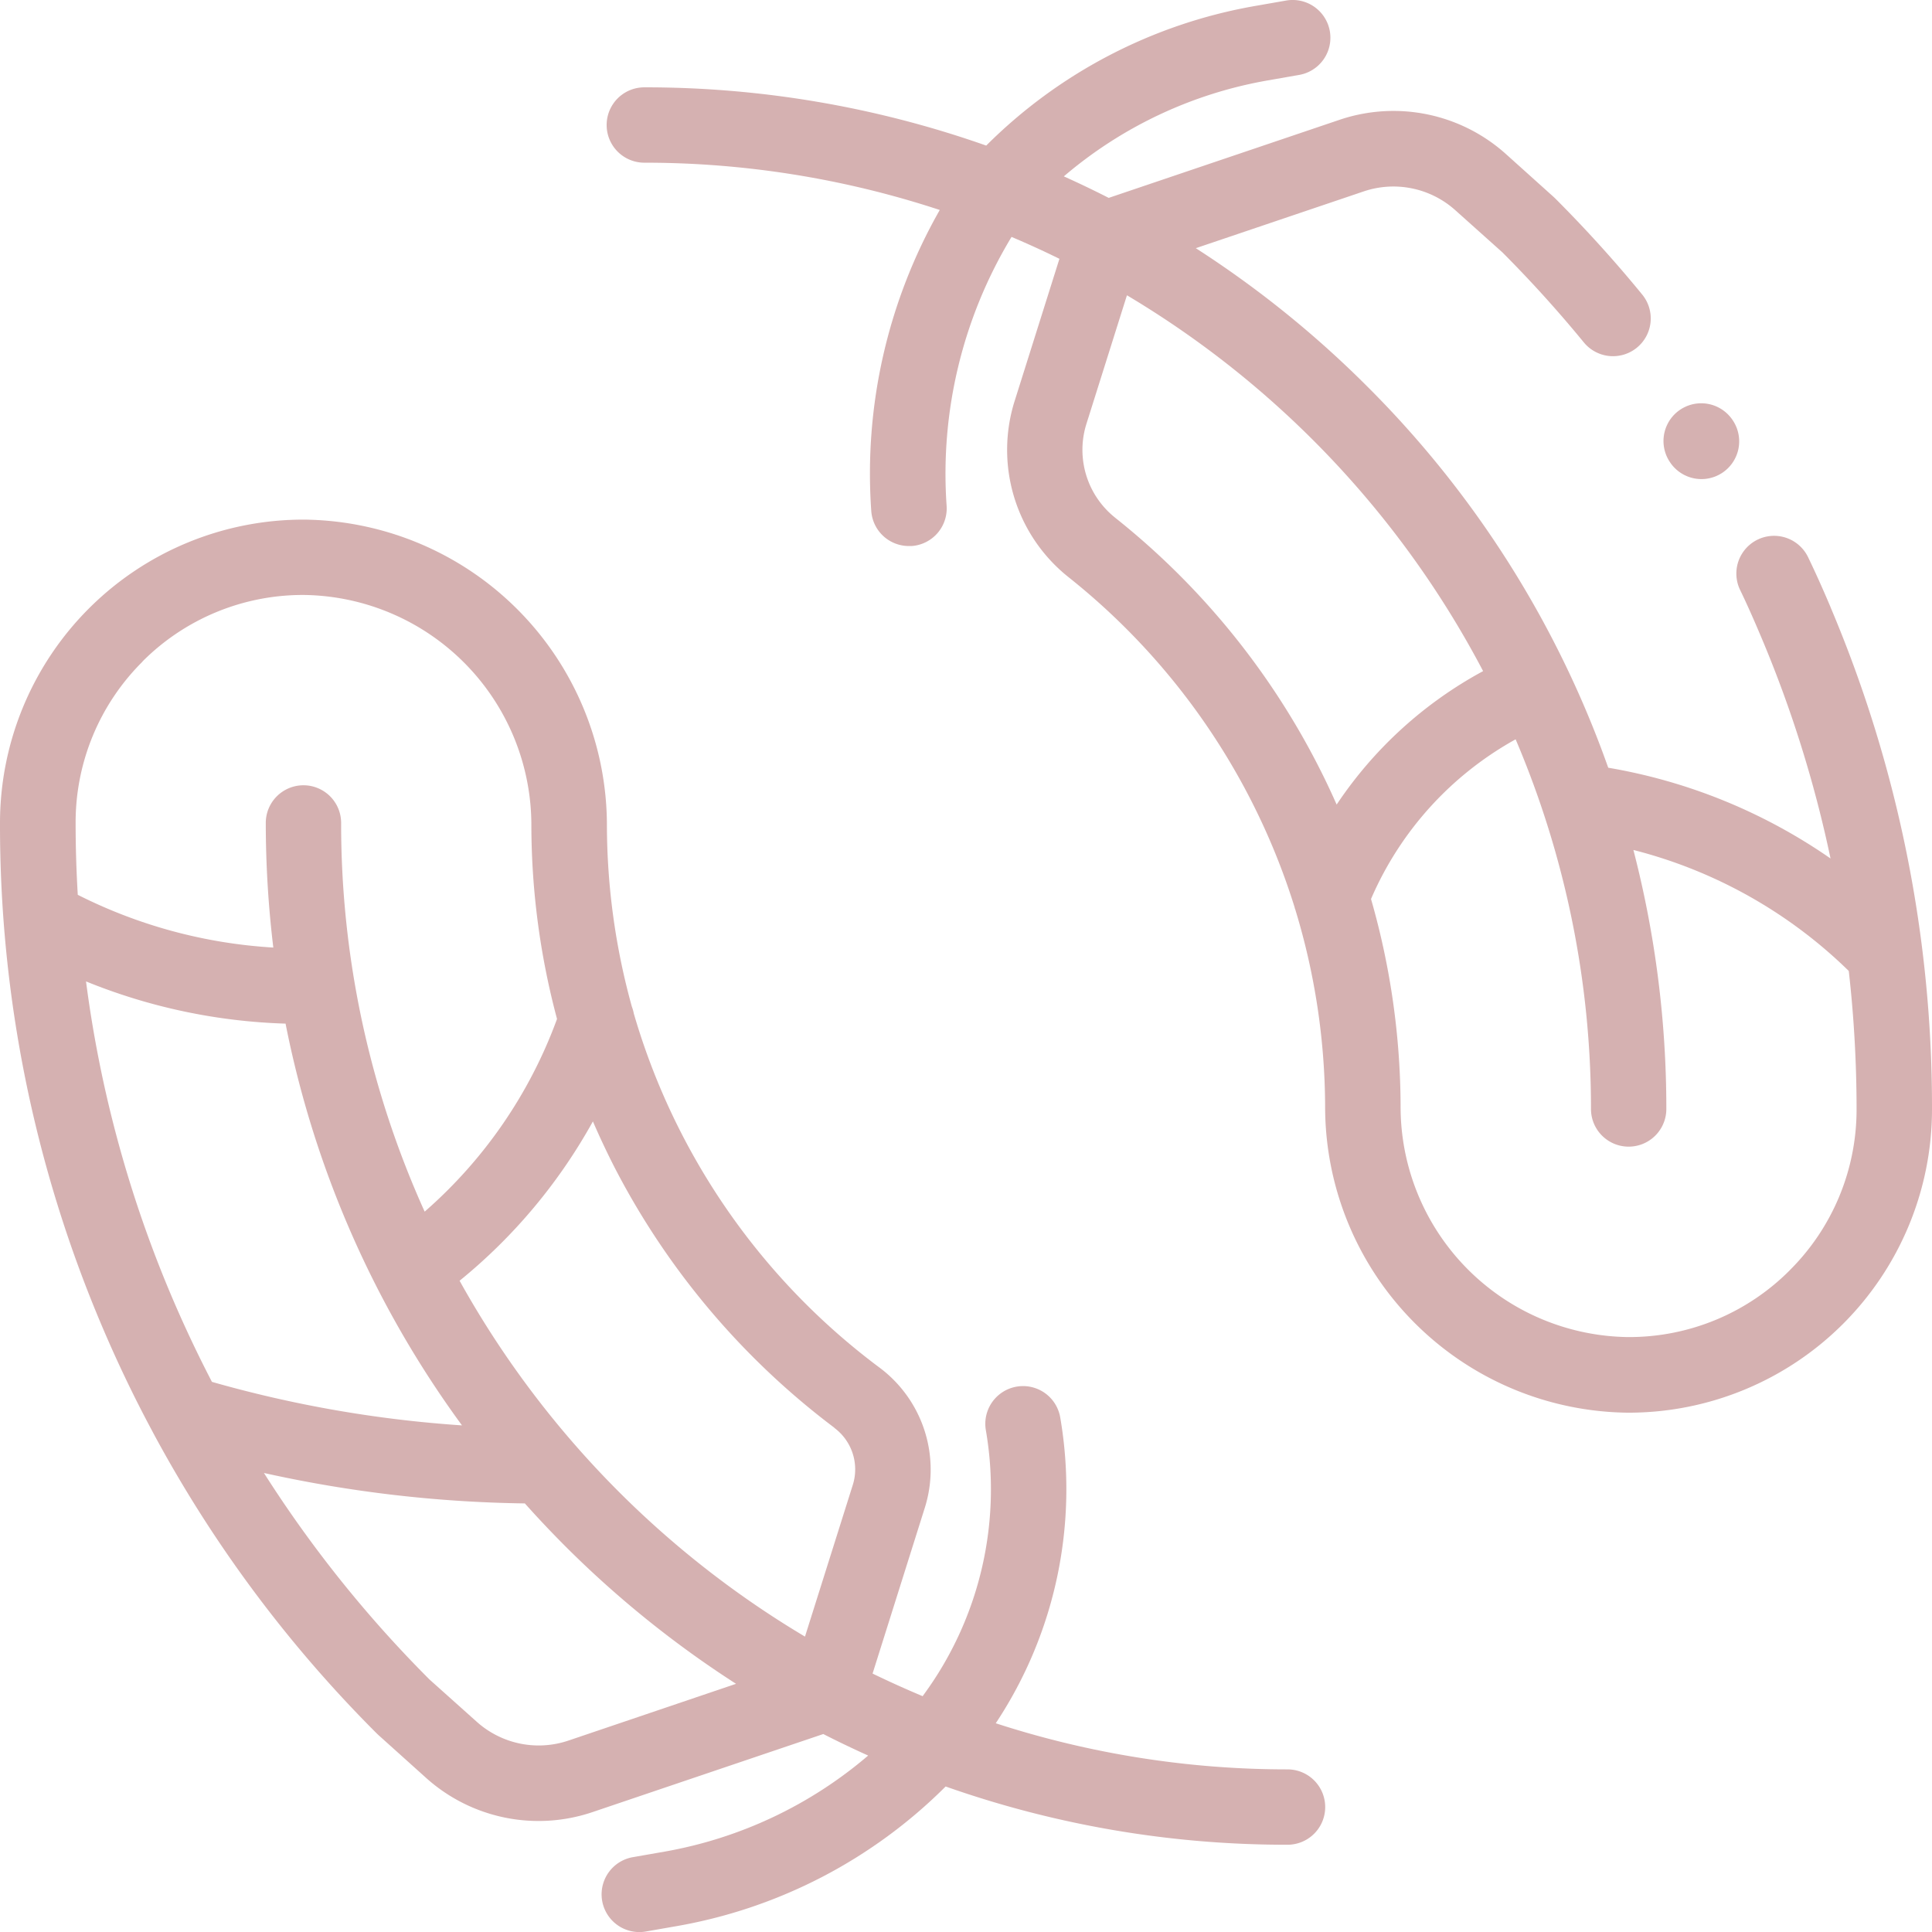
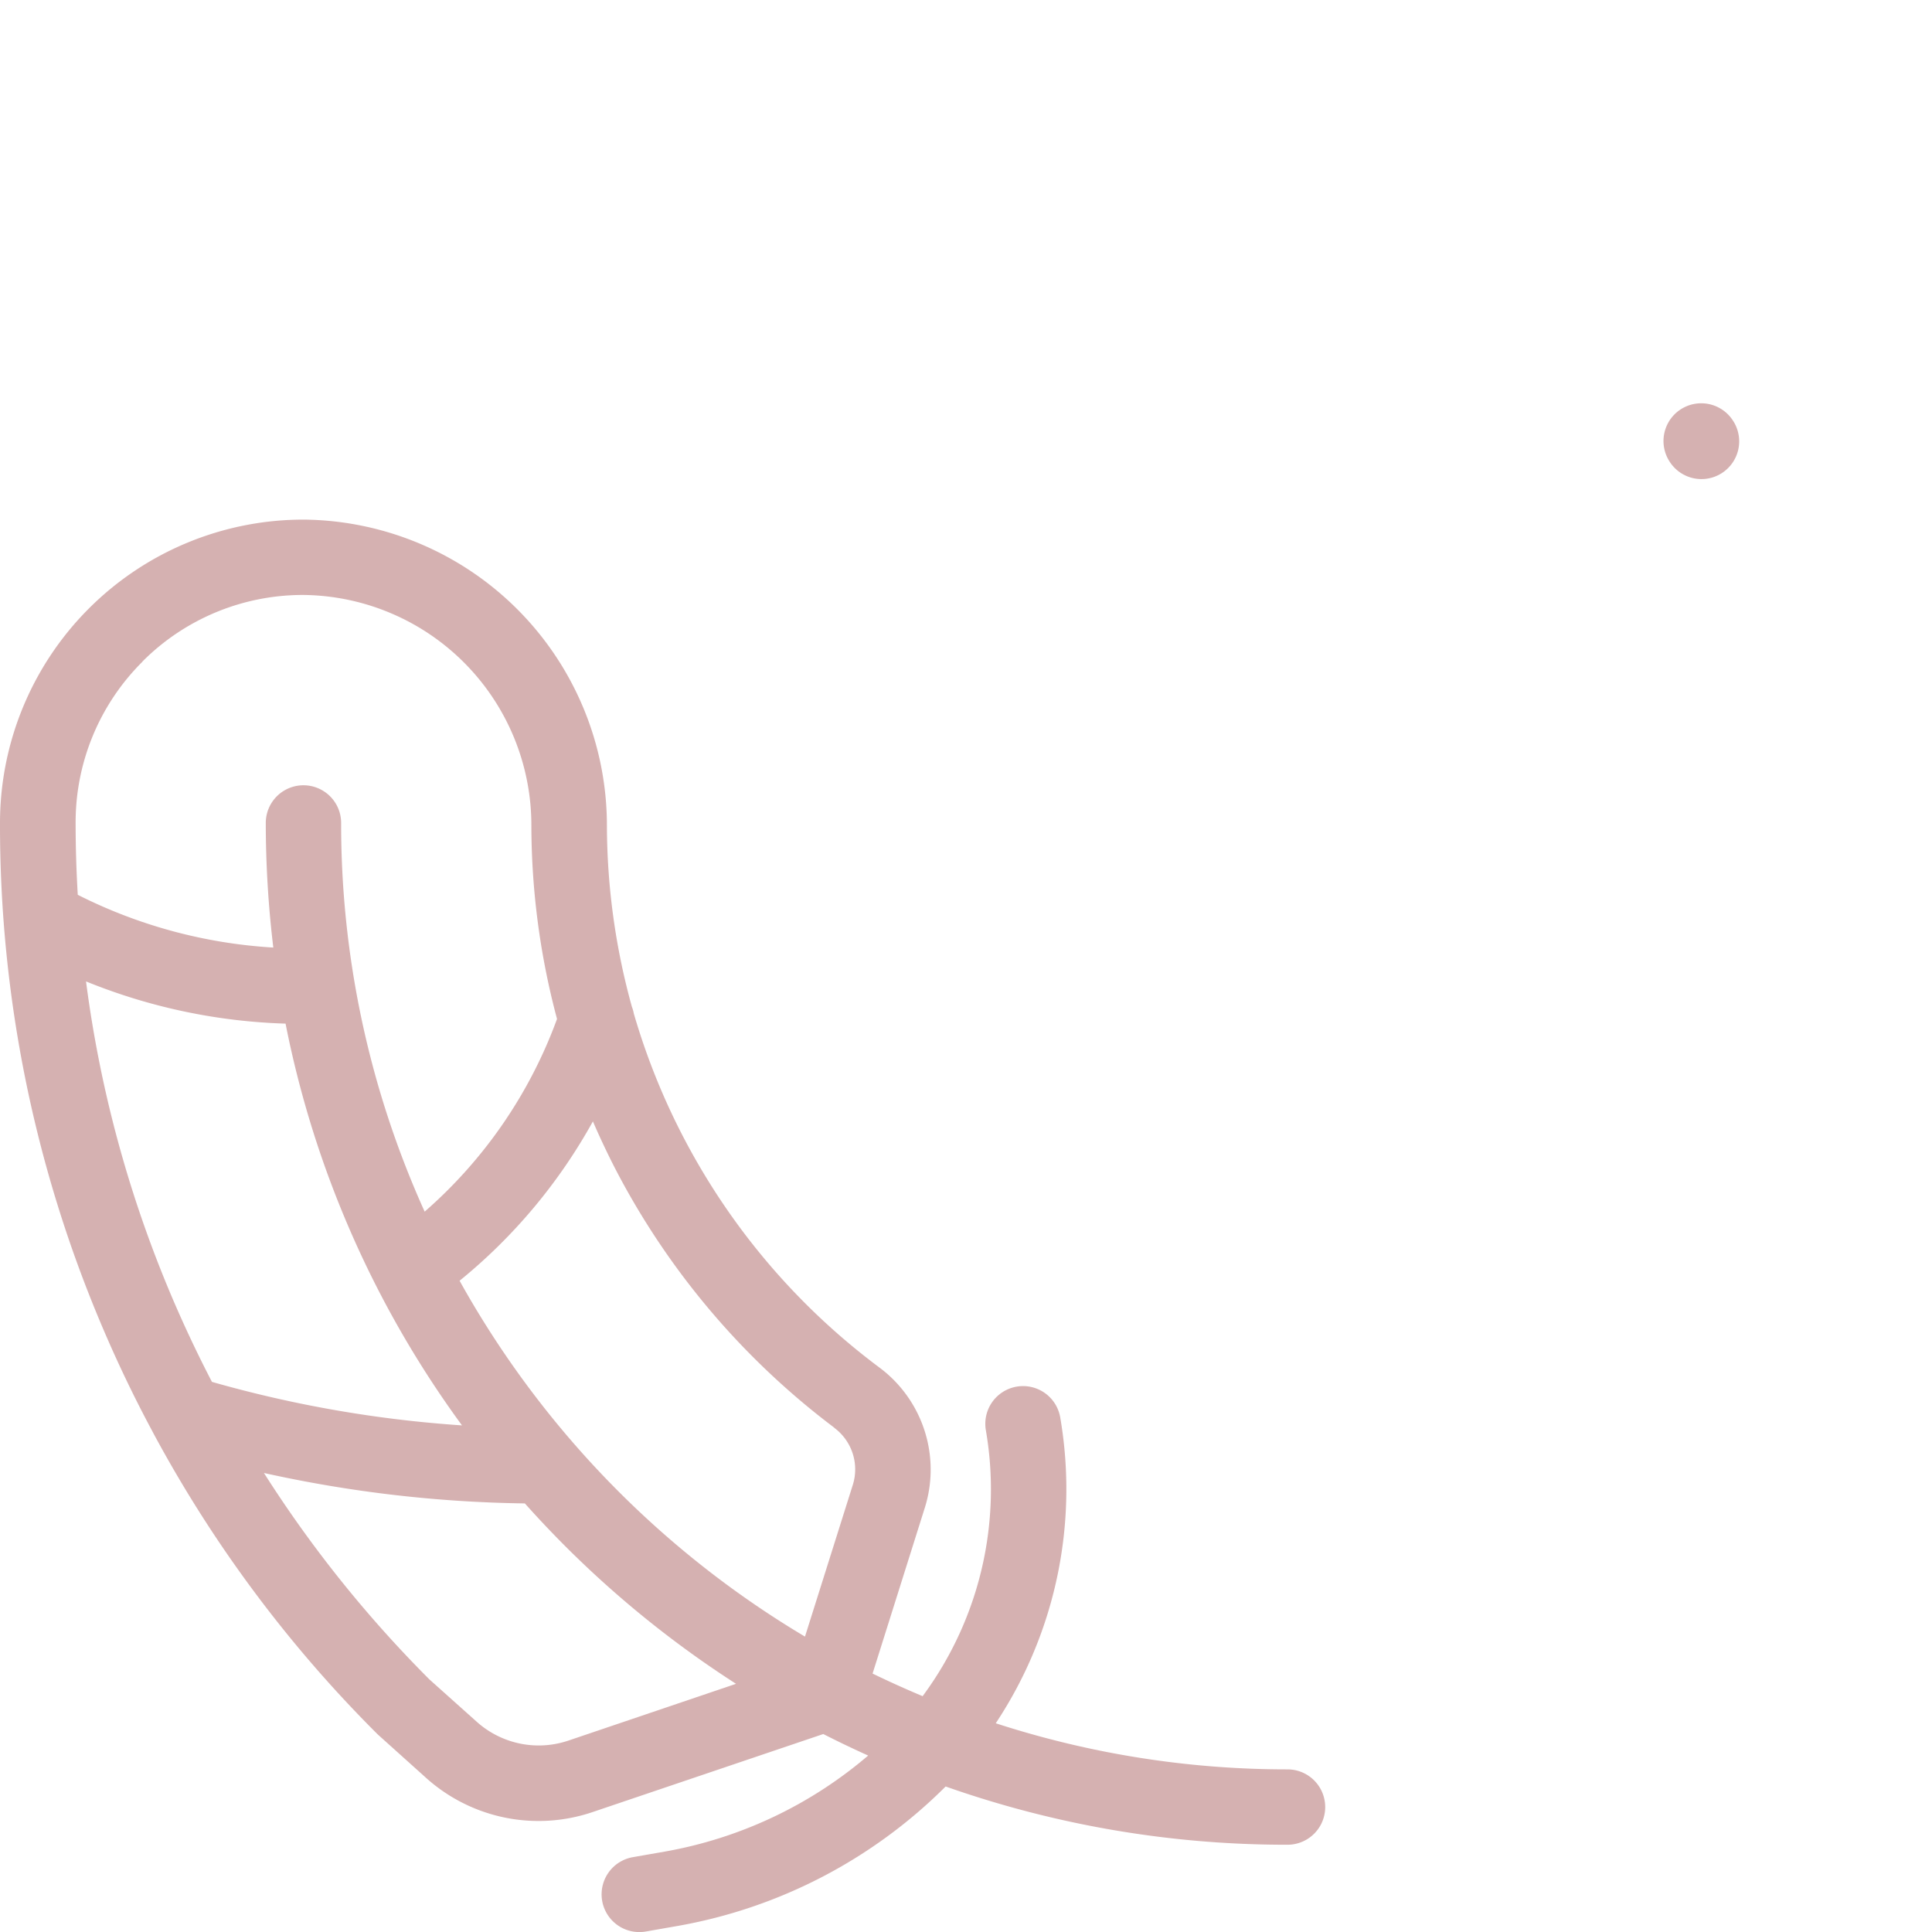
<svg xmlns="http://www.w3.org/2000/svg" width="51.277" height="51.277" viewBox="0 0 51.277 51.277">
  <path d="M34.675,170.838a25.023,25.023,0,0,1-7.747-1.224,11.238,11.238,0,0,0,1.711-8.12,1,1,0,1,0-1.973.345,9.219,9.219,0,0,1-1.593,6.938l-.085.118q-.675-.283-1.329-.6l1.389-4.409a3.378,3.378,0,0,0-1.2-3.708,17.984,17.984,0,0,1-6.526-9.4.977.977,0,0,0-.051-.18,18.162,18.162,0,0,1-.663-4.808,8.122,8.122,0,0,0-8.038-8.122H8.553A8.054,8.054,0,0,0,.5,145.718a34,34,0,0,0,2.686,13.307q.612,1.449,1.35,2.825l.02.039a34.049,34.049,0,0,0,5.948,8l.038.036,1.267,1.139a4.466,4.466,0,0,0,4.413.909l6.129-2.073q.589.3,1.191.571a11.335,11.335,0,0,1-5.394,2.548l-.852.149a1,1,0,0,0,.345,1.973l.852-.149a13.34,13.34,0,0,0,7.105-3.7,27.18,27.18,0,0,0,9.074,1.546,1,1,0,0,0,0-2Zm-12.03-9.063a1.372,1.372,0,0,1,.493,1.5l-1.273,4.039a25.3,25.3,0,0,1-9.167-9.445,14.466,14.466,0,0,0,3.538-4.229q.267.617.575,1.221a20.3,20.3,0,0,0,5.833,6.909ZM4.279,141.436a6.008,6.008,0,0,1,4.274-1.768h.012a6.114,6.114,0,0,1,6.038,6.127,19.985,19.985,0,0,0,.681,5.126,12.466,12.466,0,0,1-3.513,5.114,24.974,24.974,0,0,1-2.217-10.316,1,1,0,1,0-2,0,27.674,27.674,0,0,0,.2,3.307,13.241,13.241,0,0,1-5.19-1.4c-.037-.633-.057-1.268-.057-1.907a6.009,6.009,0,0,1,1.776-4.282Zm-1.5,8.487a15.275,15.275,0,0,0,5.3,1.122,26.822,26.822,0,0,0,4.683,10.663,31.94,31.94,0,0,1-6.637-1.155q-.586-1.128-1.086-2.307a31.911,31.911,0,0,1-2.256-8.322Zm12.806,20.151a2.463,2.463,0,0,1-2.432-.5L11.9,168.453a32.172,32.172,0,0,1-4.395-5.482,33.966,33.966,0,0,0,6.925.808q.512.573,1.059,1.122a27.292,27.292,0,0,0,4.546,3.666Zm0,0" transform="translate(-0.5 -123.877)" fill="#d5b1b1" />
  <path d="M441.524,108.43a1,1,0,0,0,1.684-1.084l-.006-.009a1,1,0,0,0-1.684,1.084Zm0,0" transform="translate(-397.208 -96.174)" fill="#d5b1b1" />
-   <path d="M193.759,16.131c-.189-.448-.39-.9-.6-1.335a1,1,0,1,0-1.81.858c.2.412.385.836.563,1.257a31.973,31.973,0,0,1,1.84,5.876,14.64,14.64,0,0,0-5.9-2.409,27.006,27.006,0,0,0-6.4-10.123,27.313,27.313,0,0,0-4.546-3.666l4.456-1.507a2.461,2.461,0,0,1,2.432.5L185.043,6.7c.759.761,1.485,1.564,2.16,2.388a1,1,0,0,0,1.551-1.268c-.722-.883-1.5-1.742-2.313-2.555l-.038-.036-1.267-1.139a4.466,4.466,0,0,0-4.413-.909l-6.129,2.073q-.589-.3-1.191-.571A11.329,11.329,0,0,1,178.8,2.139l.852-.149A1,1,0,1,0,179.3.017l-.852.149a13.344,13.344,0,0,0-7.105,3.7,27.189,27.189,0,0,0-9.074-1.546,1,1,0,1,0,0,2,25.025,25.025,0,0,1,7.841,1.255,14.128,14.128,0,0,0-1.818,7.986,1,1,0,0,0,1,.933l.07,0a1,1,0,0,0,.93-1.068,12.148,12.148,0,0,1,1.723-7.136q.645.273,1.271.581l-1.194,3.791a4.318,4.318,0,0,0,1.42,4.646,18.047,18.047,0,0,1,6.018,8.78c0,.016.009.032.014.047a18.073,18.073,0,0,1,.794,5.239,8.123,8.123,0,0,0,8.038,8.122h.016a8.054,8.054,0,0,0,8.053-8.054,34,34,0,0,0-2.686-13.308Zm-19-2.394A2.3,2.3,0,0,1,174,11.26l1.078-3.421a25.294,25.294,0,0,1,9.453,9.975,10.9,10.9,0,0,0-3.887,3.542,20.1,20.1,0,0,0-5.886-7.619Zm17.906,19.984a6.011,6.011,0,0,1-4.274,1.768h-.012a6.115,6.115,0,0,1-6.038-6.127,20.094,20.094,0,0,0-.785-5.5,8.847,8.847,0,0,1,3.838-4.238,24.978,24.978,0,0,1,2,9.811,1,1,0,1,0,2,0,27.319,27.319,0,0,0-.874-6.874,12.62,12.62,0,0,1,5.716,3.211,32.638,32.638,0,0,1,.207,3.663,6.012,6.012,0,0,1-1.776,4.283Zm0,0" transform="translate(-145.168 -0.002)" fill="#d5b1b1" />
</svg>